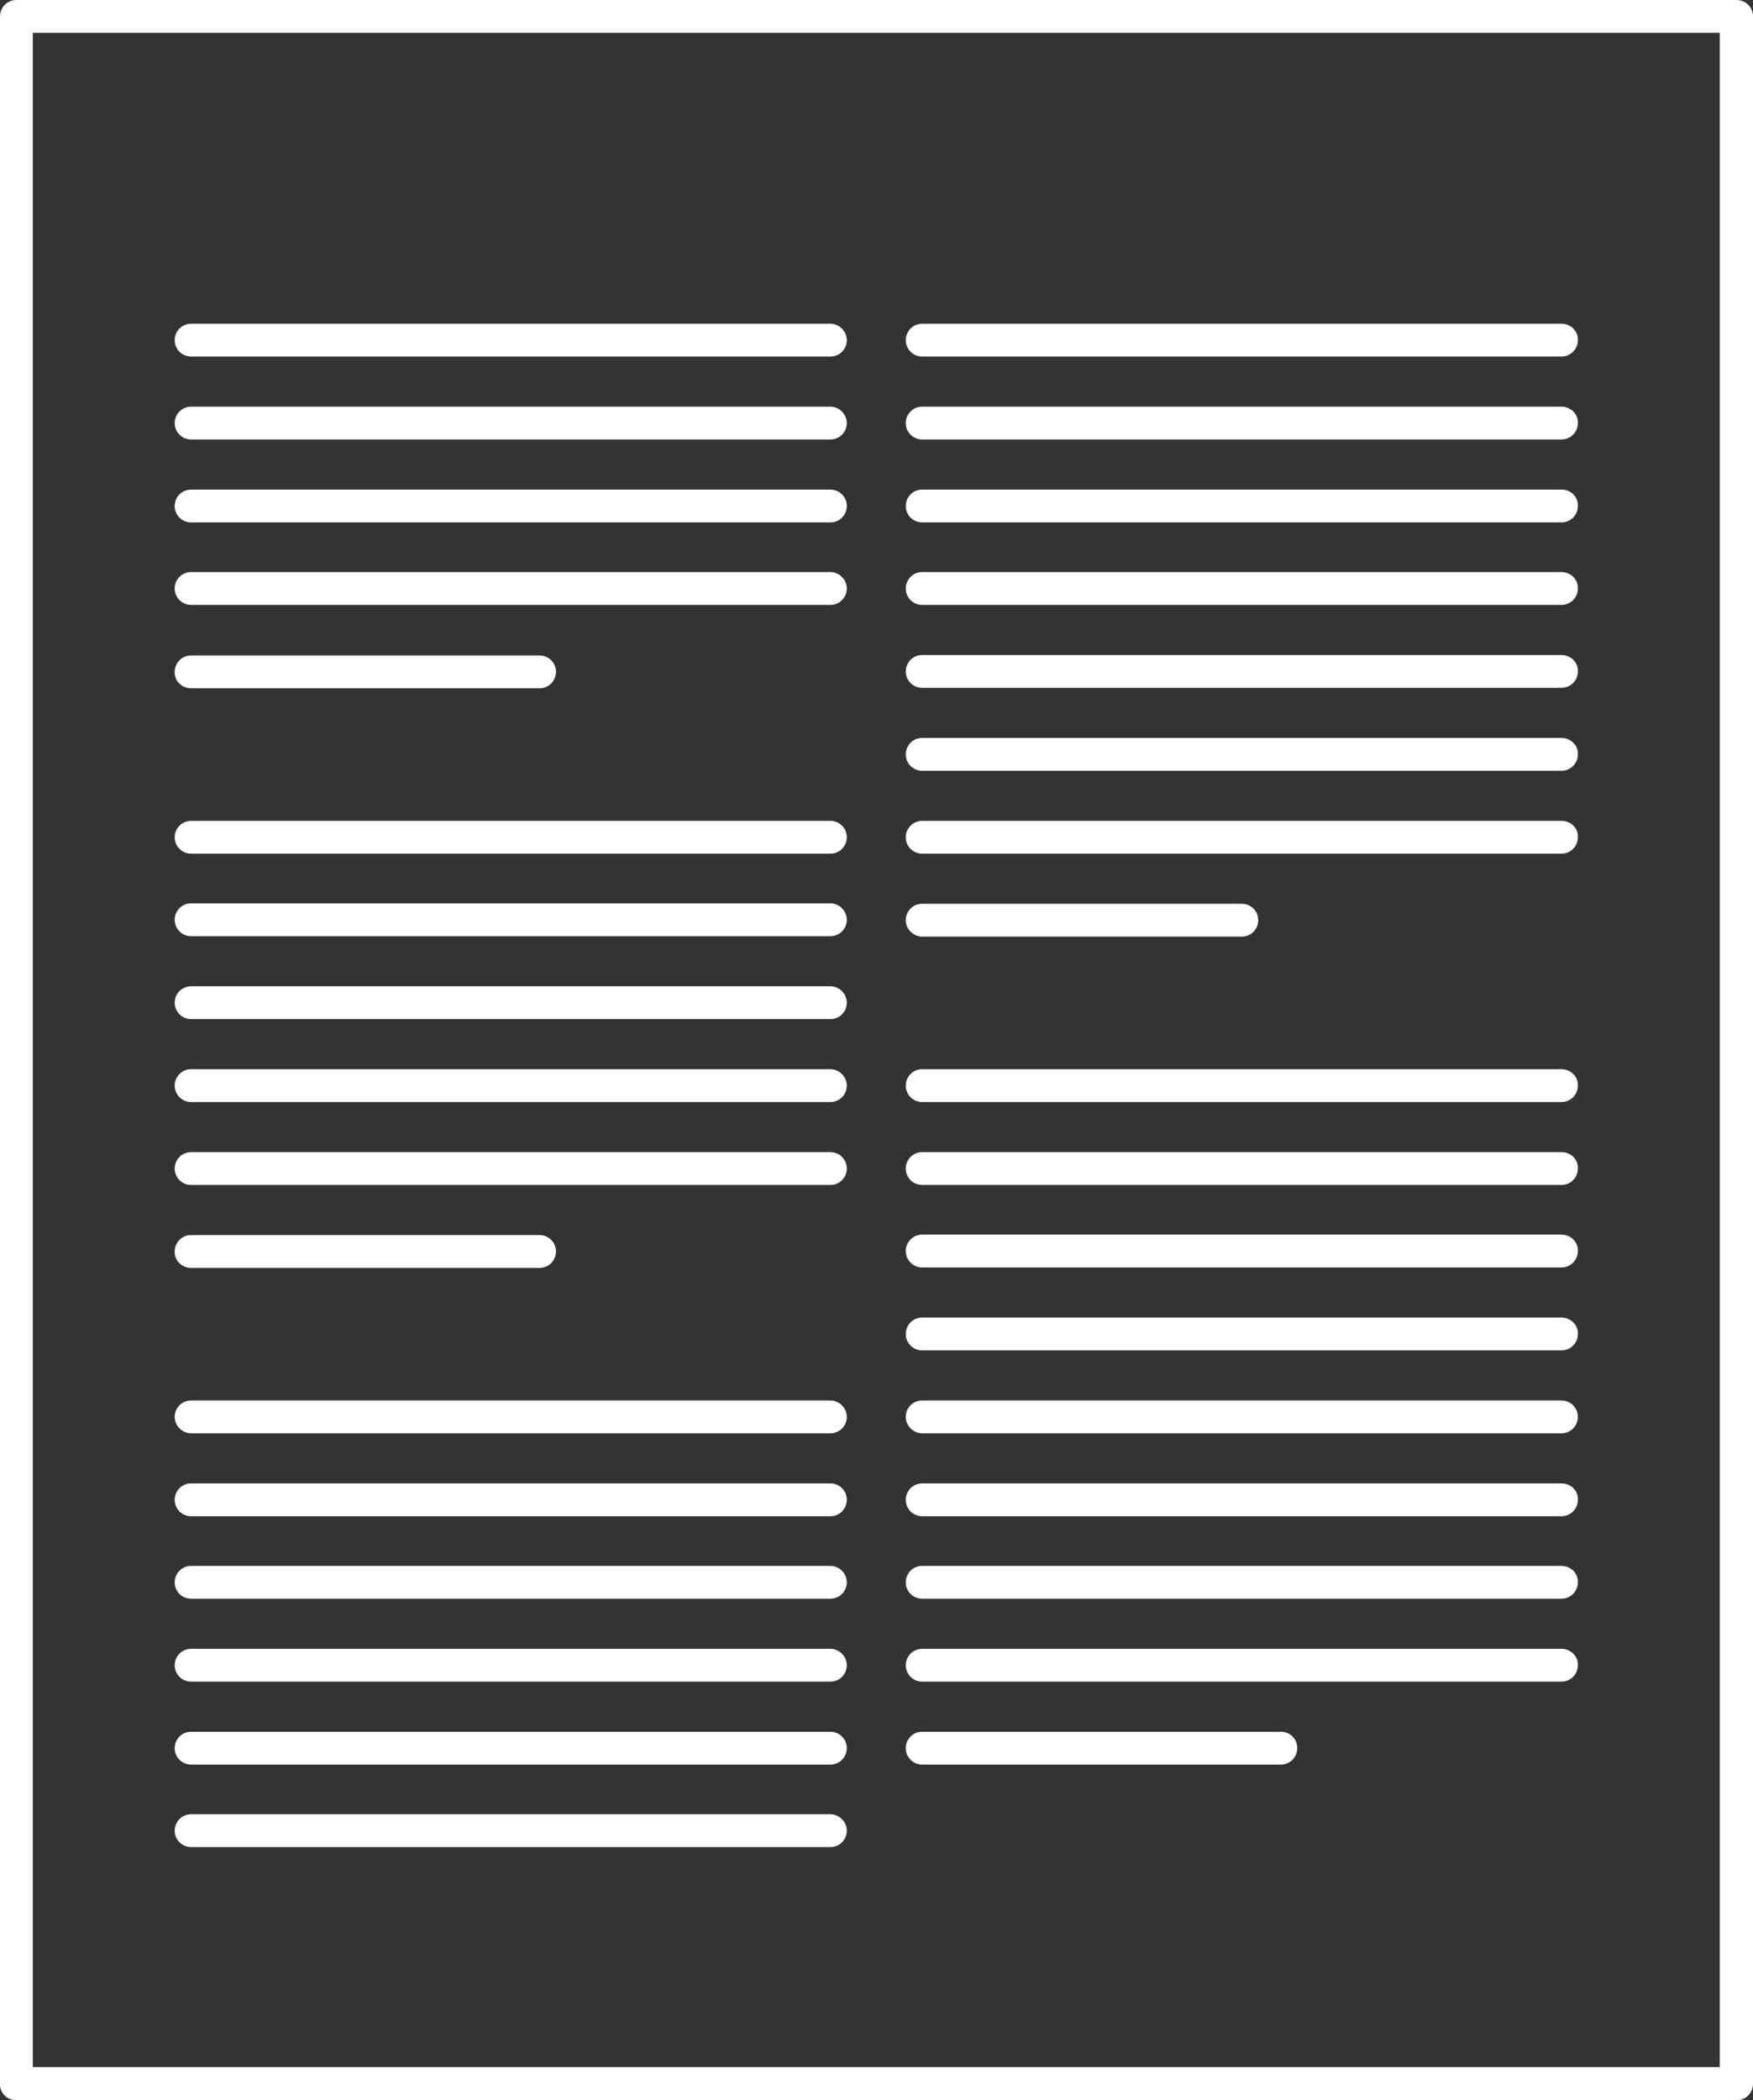
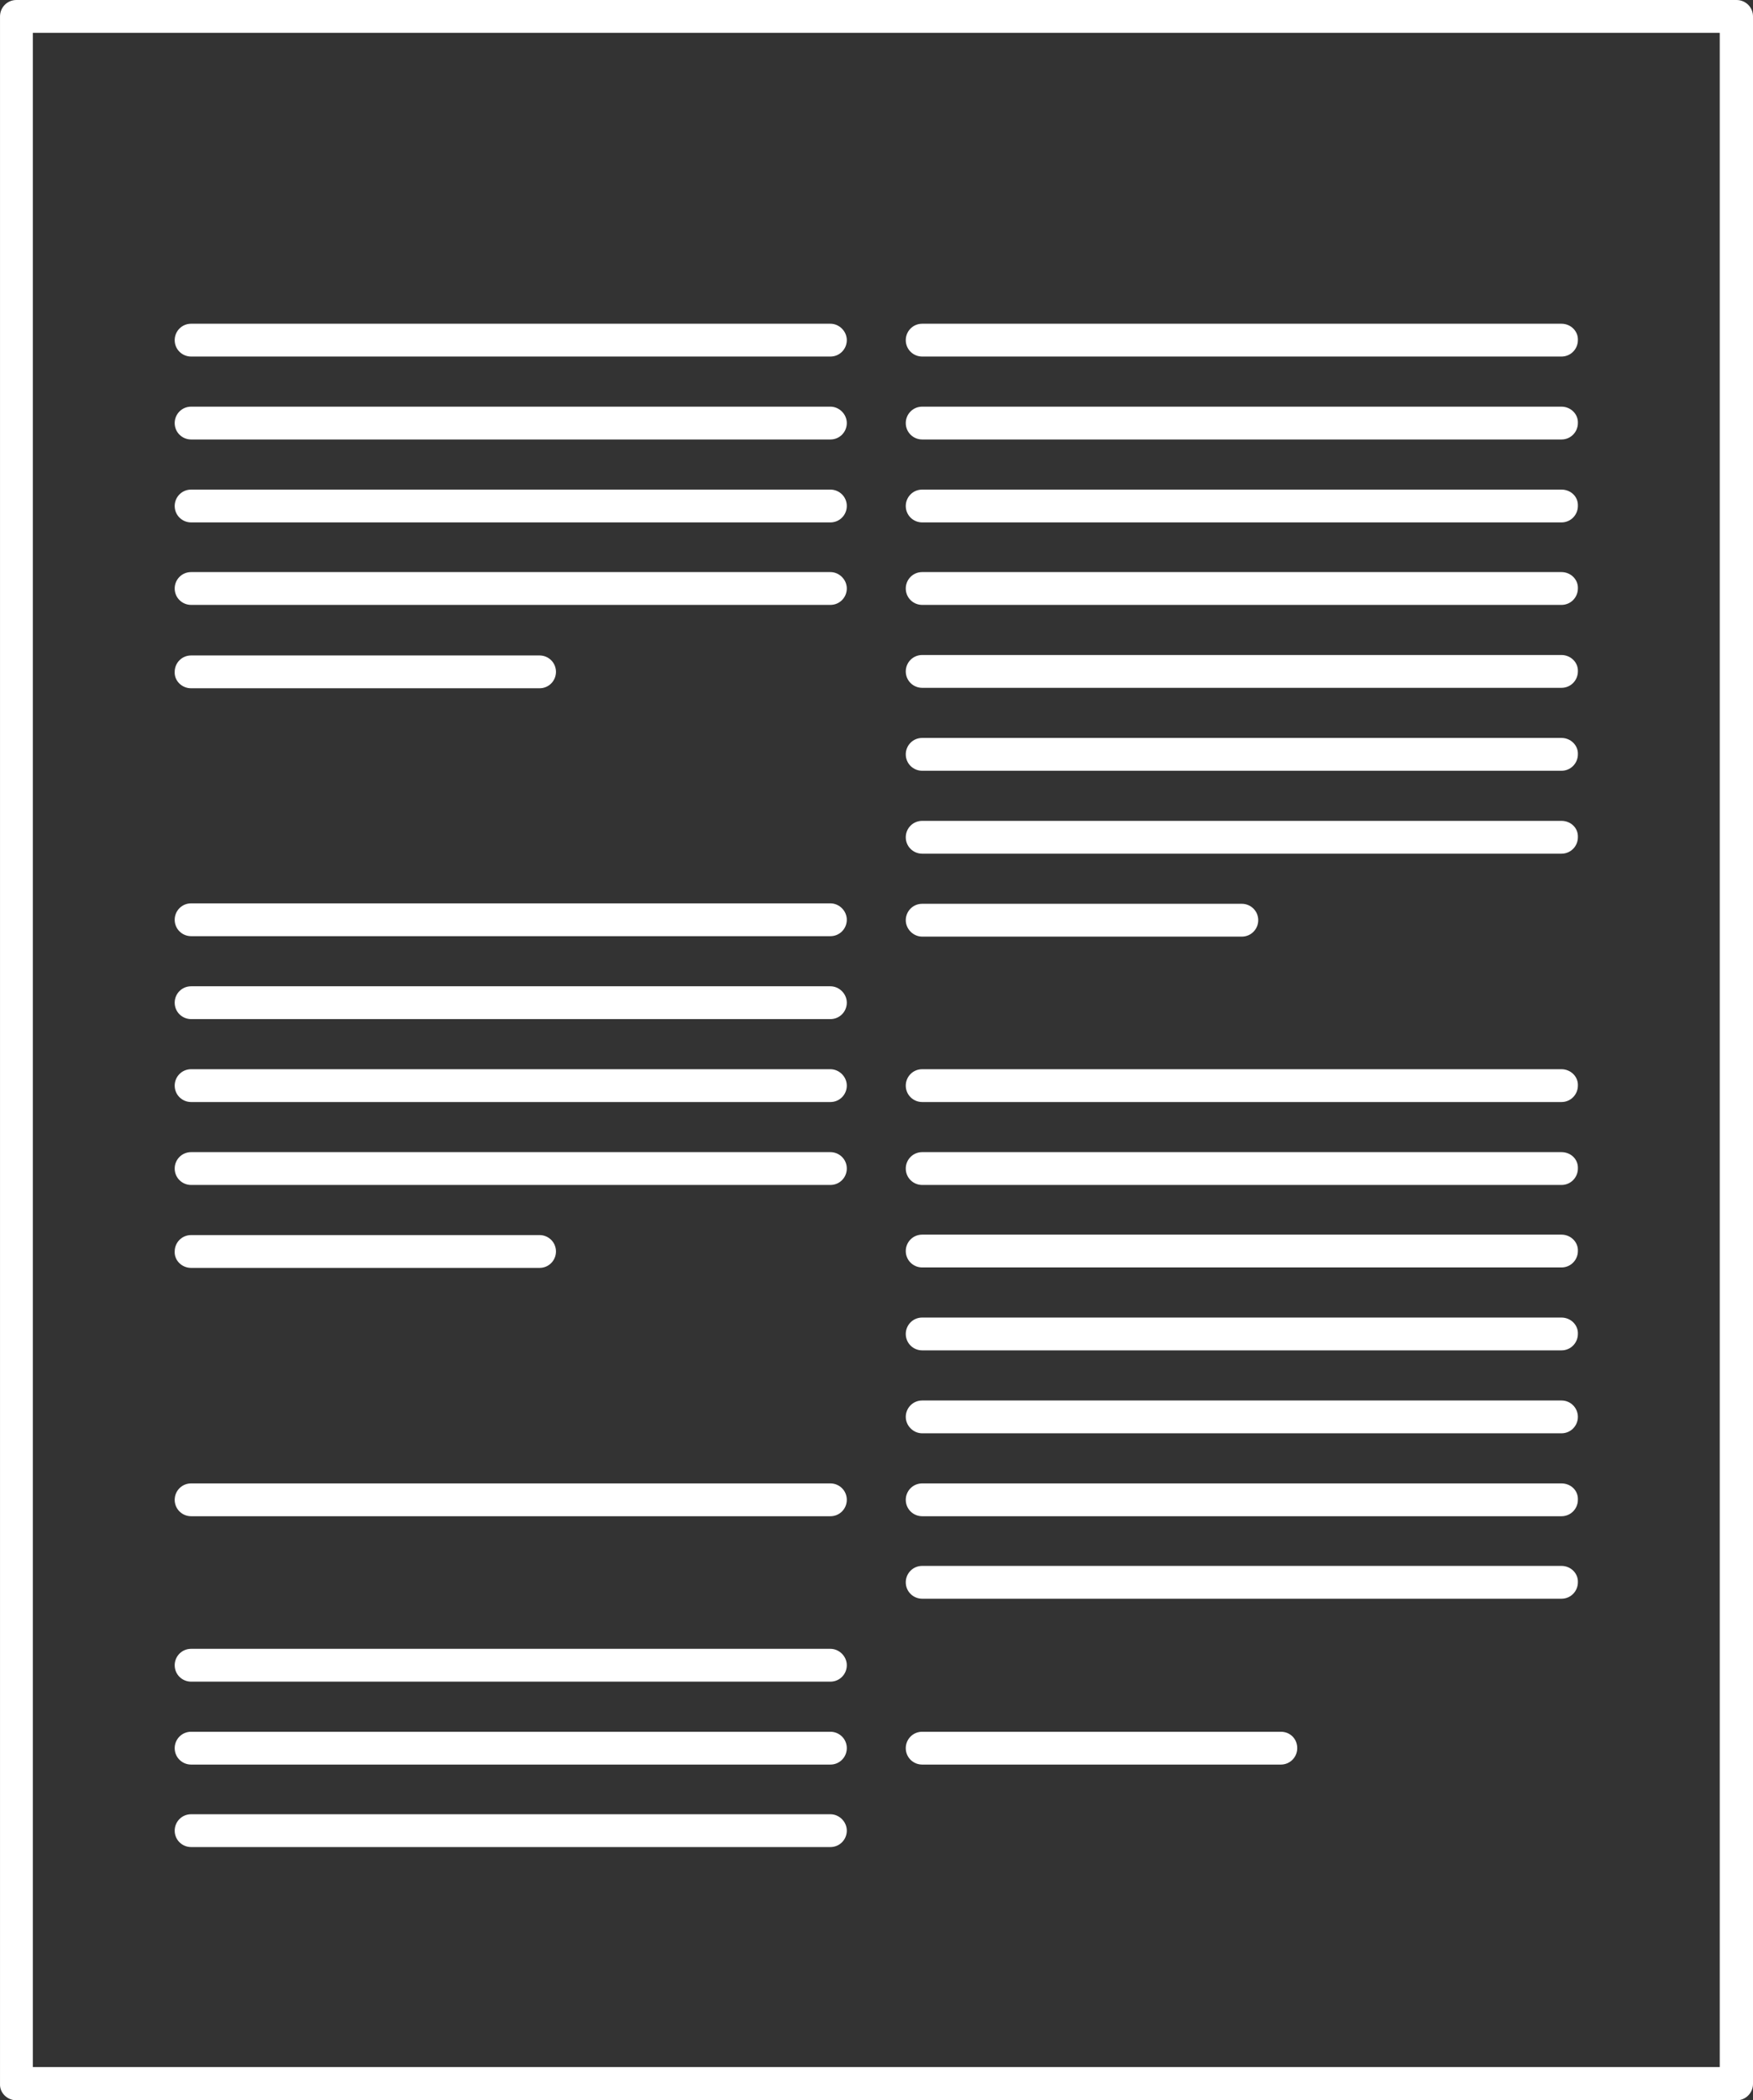
<svg xmlns="http://www.w3.org/2000/svg" id="Layer_1" viewBox="0 0 395.404 473.6" width="395.404" height="473.6">
  <rect x="0" y="0" width="395.404" height="473.6" fill="#333333" stroke="none" />
  <style id="style3">.st0{fill:#FFFFFF;}</style>
  <g id="g5">
    <g id="g7">
      <g id="g9">
        <g id="g11" fill="#fff">
          <path class="st0" d="M3.704 473.6h388c2.1 0 3.7-1.7 3.7-3.7V3.7c0-2.1-1.7-3.7-3.7-3.7h-388c-2.1 0-3.7 1.7-3.7 3.7v466.2c-.1 2 1.6 3.7 3.7 3.7zm3.7-466.2h380.5v458.7H7.404V7.4z" id="path13" />
          <path class="st0" d="M187.304 73h-144.2c-2.1 0-3.7 1.7-3.7 3.7 0 2.1 1.7 3.7 3.7 3.7h144.2c2.1 0 3.7-1.7 3.7-3.7s-1.7-3.7-3.7-3.7z" id="path15" />
          <path class="st0" d="M352.204 73h-144.2c-2.1 0-3.7 1.7-3.7 3.7 0 2.1 1.7 3.7 3.7 3.7h144.2c2.1 0 3.7-1.7 3.7-3.7.1-2-1.6-3.7-3.7-3.7z" id="path17" />
          <path class="st0" d="M187.304 91.7h-144.2c-2.1 0-3.7 1.7-3.7 3.7 0 2.1 1.7 3.7 3.7 3.7h144.2c2.1 0 3.7-1.7 3.7-3.7s-1.7-3.7-3.7-3.7z" id="path19" />
          <path class="st0" d="M352.204 91.7h-144.2c-2.1 0-3.7 1.7-3.7 3.7 0 2.1 1.7 3.7 3.7 3.7h144.2c2.1 0 3.7-1.7 3.7-3.7.1-2-1.6-3.7-3.7-3.7z" id="path21" />
          <path class="st0" d="M187.304 110.4h-144.2c-2.1 0-3.7 1.7-3.7 3.7 0 2.1 1.7 3.7 3.7 3.7h144.2c2.1 0 3.7-1.7 3.7-3.7 0-2.1-1.7-3.7-3.7-3.7z" id="path23" />
          <path class="st0" d="M352.204 110.4h-144.2c-2.1 0-3.7 1.7-3.7 3.7 0 2.1 1.7 3.7 3.7 3.7h144.2c2.1 0 3.7-1.7 3.7-3.7.1-2.1-1.6-3.7-3.7-3.7z" id="path25" />
          <path class="st0" d="M187.304 129h-144.2c-2.1 0-3.7 1.7-3.7 3.7 0 2.1 1.7 3.7 3.7 3.7h144.2c2.1 0 3.7-1.7 3.7-3.7s-1.7-3.7-3.7-3.7z" id="path27" />
          <path class="st0" d="M352.204 129h-144.2c-2.1 0-3.7 1.7-3.7 3.7 0 2.1 1.7 3.7 3.7 3.7h144.2c2.1 0 3.7-1.7 3.7-3.7.1-2-1.6-3.7-3.7-3.7z" id="path29" />
          <path class="st0" d="M43.104 155.2h78.6c2.1 0 3.7-1.7 3.7-3.7 0-2.1-1.7-3.7-3.7-3.7h-78.6c-2.1 0-3.7 1.7-3.7 3.7-.1 2 1.6 3.7 3.7 3.7z" id="path31" />
          <path class="st0" d="M352.204 147.7h-144.2c-2.1 0-3.7 1.7-3.7 3.7 0 2.1 1.7 3.7 3.7 3.7h144.2c2.1 0 3.7-1.7 3.7-3.7.1-2-1.6-3.7-3.7-3.7z" id="path33" />
          <path class="st0" d="M352.204 166.4h-144.2c-2.1 0-3.7 1.7-3.7 3.7 0 2.1 1.7 3.7 3.7 3.7h144.2c2.1 0 3.7-1.7 3.7-3.7.1-2-1.6-3.7-3.7-3.7z" id="path35" />
-           <path class="st0" d="M187.304 185.1h-144.2c-2.1 0-3.7 1.7-3.7 3.7 0 2.1 1.7 3.7 3.7 3.7h144.2c2.1 0 3.7-1.7 3.7-3.7 0-2.1-1.7-3.7-3.7-3.7z" id="path37" />
          <path class="st0" d="M352.204 185.1h-144.2c-2.1 0-3.7 1.7-3.7 3.7 0 2.1 1.7 3.7 3.7 3.7h144.2c2.1 0 3.7-1.7 3.7-3.7.1-2.1-1.6-3.7-3.7-3.7z" id="path39" />
          <path class="st0" d="M187.304 203.7h-144.2c-2.1 0-3.7 1.7-3.7 3.7 0 2.1 1.7 3.7 3.7 3.7h144.2c2.1 0 3.7-1.7 3.7-3.7s-1.7-3.7-3.7-3.7z" id="path41" />
          <path class="st0" d="M208.004 211.2h72.1c2.1 0 3.7-1.7 3.7-3.7 0-2.1-1.7-3.7-3.7-3.7h-72.1c-2.1 0-3.7 1.7-3.7 3.7s1.7 3.7 3.7 3.7z" id="path43" />
          <path class="st0" d="M187.304 222.4h-144.2c-2.1 0-3.7 1.7-3.7 3.7 0 2.1 1.7 3.7 3.7 3.7h144.2c2.1 0 3.7-1.7 3.7-3.7s-1.7-3.7-3.7-3.7z" id="path45" />
          <path class="st0" d="M187.304 241.1h-144.2c-2.1 0-3.7 1.7-3.7 3.7 0 2.1 1.7 3.7 3.7 3.7h144.2c2.1 0 3.7-1.7 3.7-3.7s-1.7-3.7-3.7-3.7z" id="path47" />
          <path class="st0" d="M352.204 241.1h-144.2c-2.1 0-3.7 1.7-3.7 3.7 0 2.1 1.7 3.7 3.7 3.7h144.2c2.1 0 3.7-1.7 3.7-3.7.1-2-1.6-3.7-3.7-3.7z" id="path49" />
          <path class="st0" d="M187.304 259.8h-144.2c-2.1 0-3.7 1.7-3.7 3.7 0 2.1 1.7 3.7 3.7 3.7h144.2c2.1 0 3.7-1.7 3.7-3.7 0-2.1-1.7-3.7-3.7-3.7z" id="path51" />
          <path class="st0" d="M352.204 259.8h-144.2c-2.1 0-3.7 1.7-3.7 3.7 0 2.1 1.7 3.7 3.7 3.7h144.2c2.1 0 3.7-1.7 3.7-3.7.1-2.1-1.6-3.7-3.7-3.7z" id="path53" />
          <path class="st0" d="M43.104 285.9h78.6c2.1 0 3.7-1.7 3.7-3.7 0-2.1-1.7-3.7-3.7-3.7h-78.6c-2.1 0-3.7 1.7-3.7 3.7-.1 2 1.6 3.7 3.7 3.7z" id="path55" />
          <path class="st0" d="M352.204 278.4h-144.2c-2.1 0-3.7 1.7-3.7 3.7 0 2.1 1.7 3.7 3.7 3.7h144.2c2.1 0 3.7-1.7 3.7-3.7.1-2-1.6-3.7-3.7-3.7z" id="path57" />
          <path class="st0" d="M352.204 297.1h-144.2c-2.1 0-3.7 1.7-3.7 3.7 0 2.1 1.7 3.7 3.7 3.7h144.2c2.1 0 3.7-1.7 3.7-3.7.1-2-1.6-3.7-3.7-3.7z" id="path59" />
-           <path class="st0" d="M187.304 315.8h-144.2c-2.1 0-3.7 1.7-3.7 3.7s1.7 3.7 3.7 3.7h144.2c2.1 0 3.7-1.7 3.7-3.7s-1.7-3.7-3.7-3.7z" id="path61" />
          <path class="st0" d="M352.204 315.8h-144.2c-2.1 0-3.7 1.7-3.7 3.7s1.7 3.7 3.7 3.7h144.2c2.1 0 3.7-1.7 3.7-3.7s-1.6-3.7-3.7-3.7z" id="path63" />
          <path class="st0" d="M187.304 334.5h-144.2c-2.1 0-3.7 1.7-3.7 3.7 0 2.1 1.7 3.7 3.7 3.7h144.2c2.1 0 3.7-1.7 3.7-3.7 0-2.1-1.7-3.7-3.7-3.7z" id="path65" />
          <path class="st0" d="M352.204 334.5h-144.2c-2.1 0-3.7 1.7-3.7 3.7 0 2.1 1.7 3.7 3.7 3.7h144.2c2.1 0 3.7-1.7 3.7-3.7.1-2.1-1.6-3.7-3.7-3.7z" id="path67" />
-           <path class="st0" d="M187.304 353.1h-144.2c-2.1 0-3.7 1.7-3.7 3.7 0 2.1 1.7 3.7 3.7 3.7h144.2c2.1 0 3.7-1.7 3.7-3.7s-1.7-3.7-3.7-3.7z" id="path69" />
          <path class="st0" d="M352.204 353.1h-144.2c-2.1 0-3.7 1.7-3.7 3.7 0 2.1 1.7 3.7 3.7 3.7h144.2c2.1 0 3.7-1.7 3.7-3.7.1-2-1.6-3.7-3.7-3.7z" id="path71" />
          <path class="st0" d="M187.304 371.8h-144.2c-2.1 0-3.7 1.7-3.7 3.7 0 2.1 1.7 3.7 3.7 3.7h144.2c2.1 0 3.7-1.7 3.7-3.7s-1.7-3.7-3.7-3.7z" id="path73" />
-           <path class="st0" d="M352.204 371.8h-144.2c-2.1 0-3.7 1.7-3.7 3.7 0 2.1 1.7 3.7 3.7 3.7h144.2c2.1 0 3.7-1.7 3.7-3.7.1-2-1.6-3.7-3.7-3.7z" id="path75" />
          <path class="st0" d="M187.304 390.5h-144.2c-2.1 0-3.7 1.7-3.7 3.7 0 2.1 1.7 3.7 3.7 3.7h144.2c2.1 0 3.7-1.7 3.7-3.7 0-2.1-1.7-3.7-3.7-3.7z" id="path77" />
          <path class="st0" d="M288.904 390.5h-80.9c-2.1 0-3.7 1.7-3.7 3.7 0 2.1 1.7 3.7 3.7 3.7h80.9c2.1 0 3.7-1.7 3.7-3.7 0-2.1-1.6-3.7-3.7-3.7z" id="path79" />
          <path class="st0" d="M187.304 409.1h-144.2c-2.1 0-3.7 1.7-3.7 3.7 0 2.1 1.7 3.7 3.7 3.7h144.2c2.1 0 3.7-1.7 3.7-3.7s-1.7-3.7-3.7-3.7z" id="path81" />
        </g>
      </g>
    </g>
  </g>
</svg>